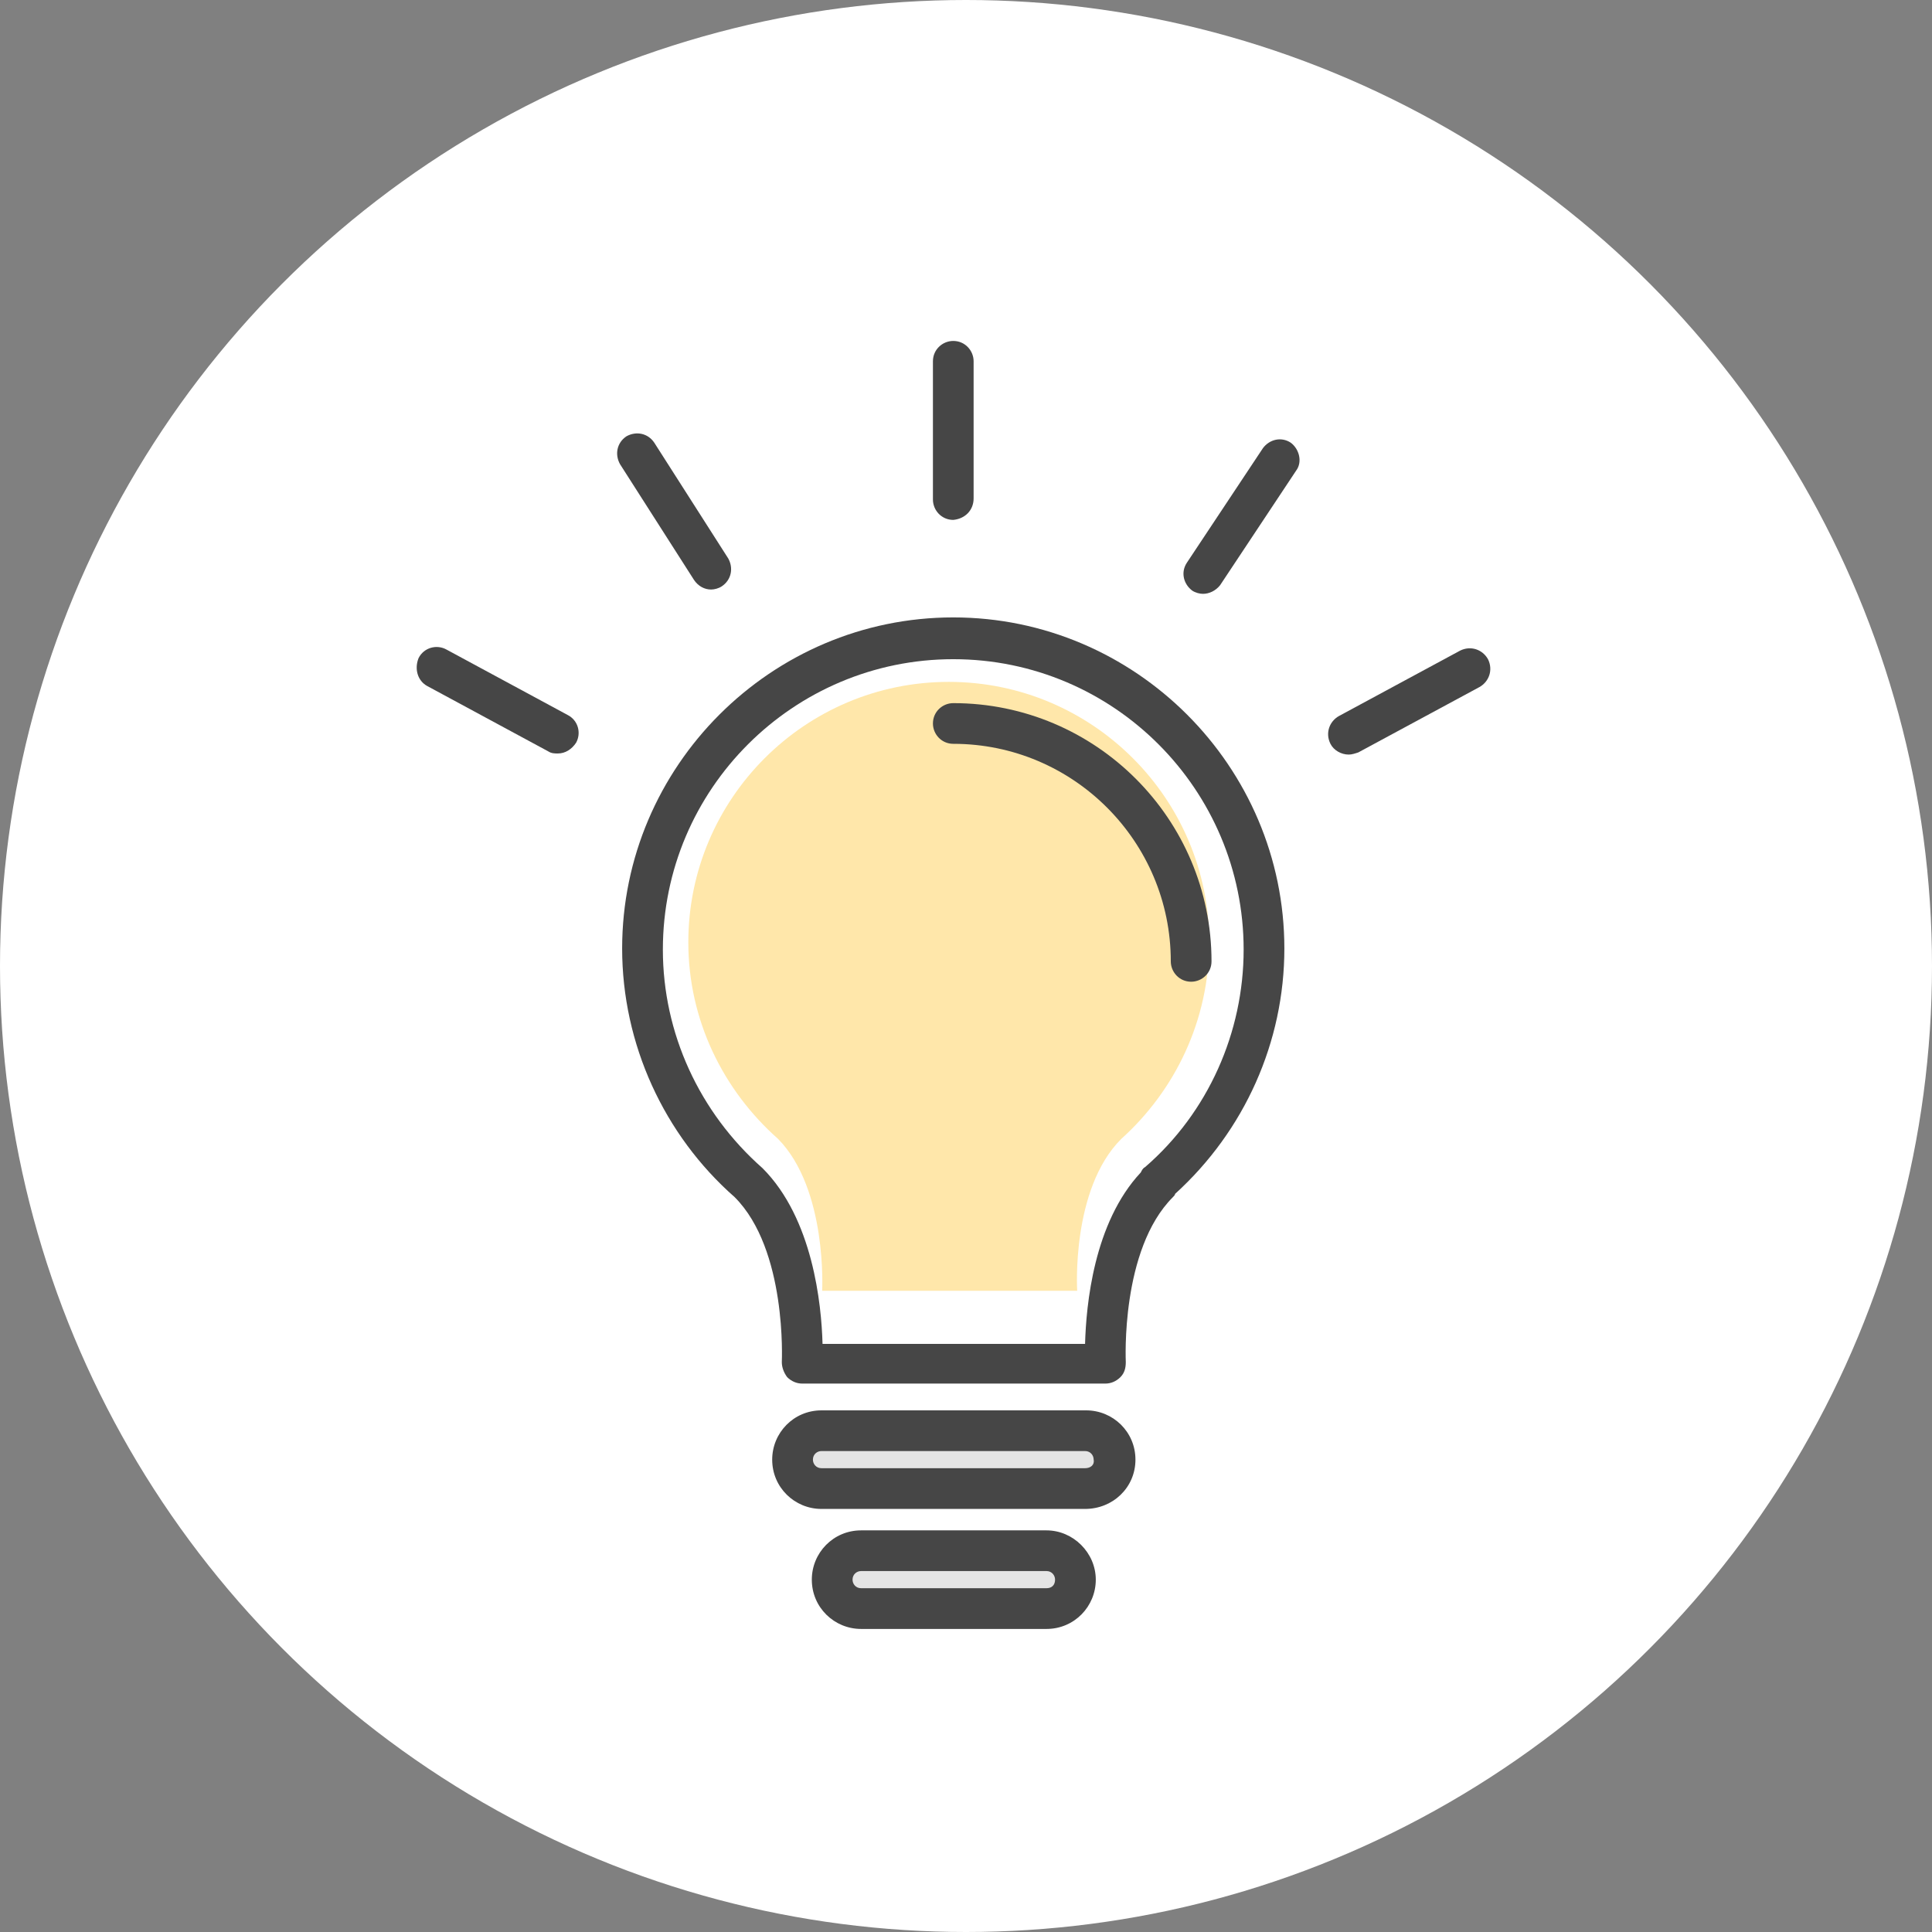
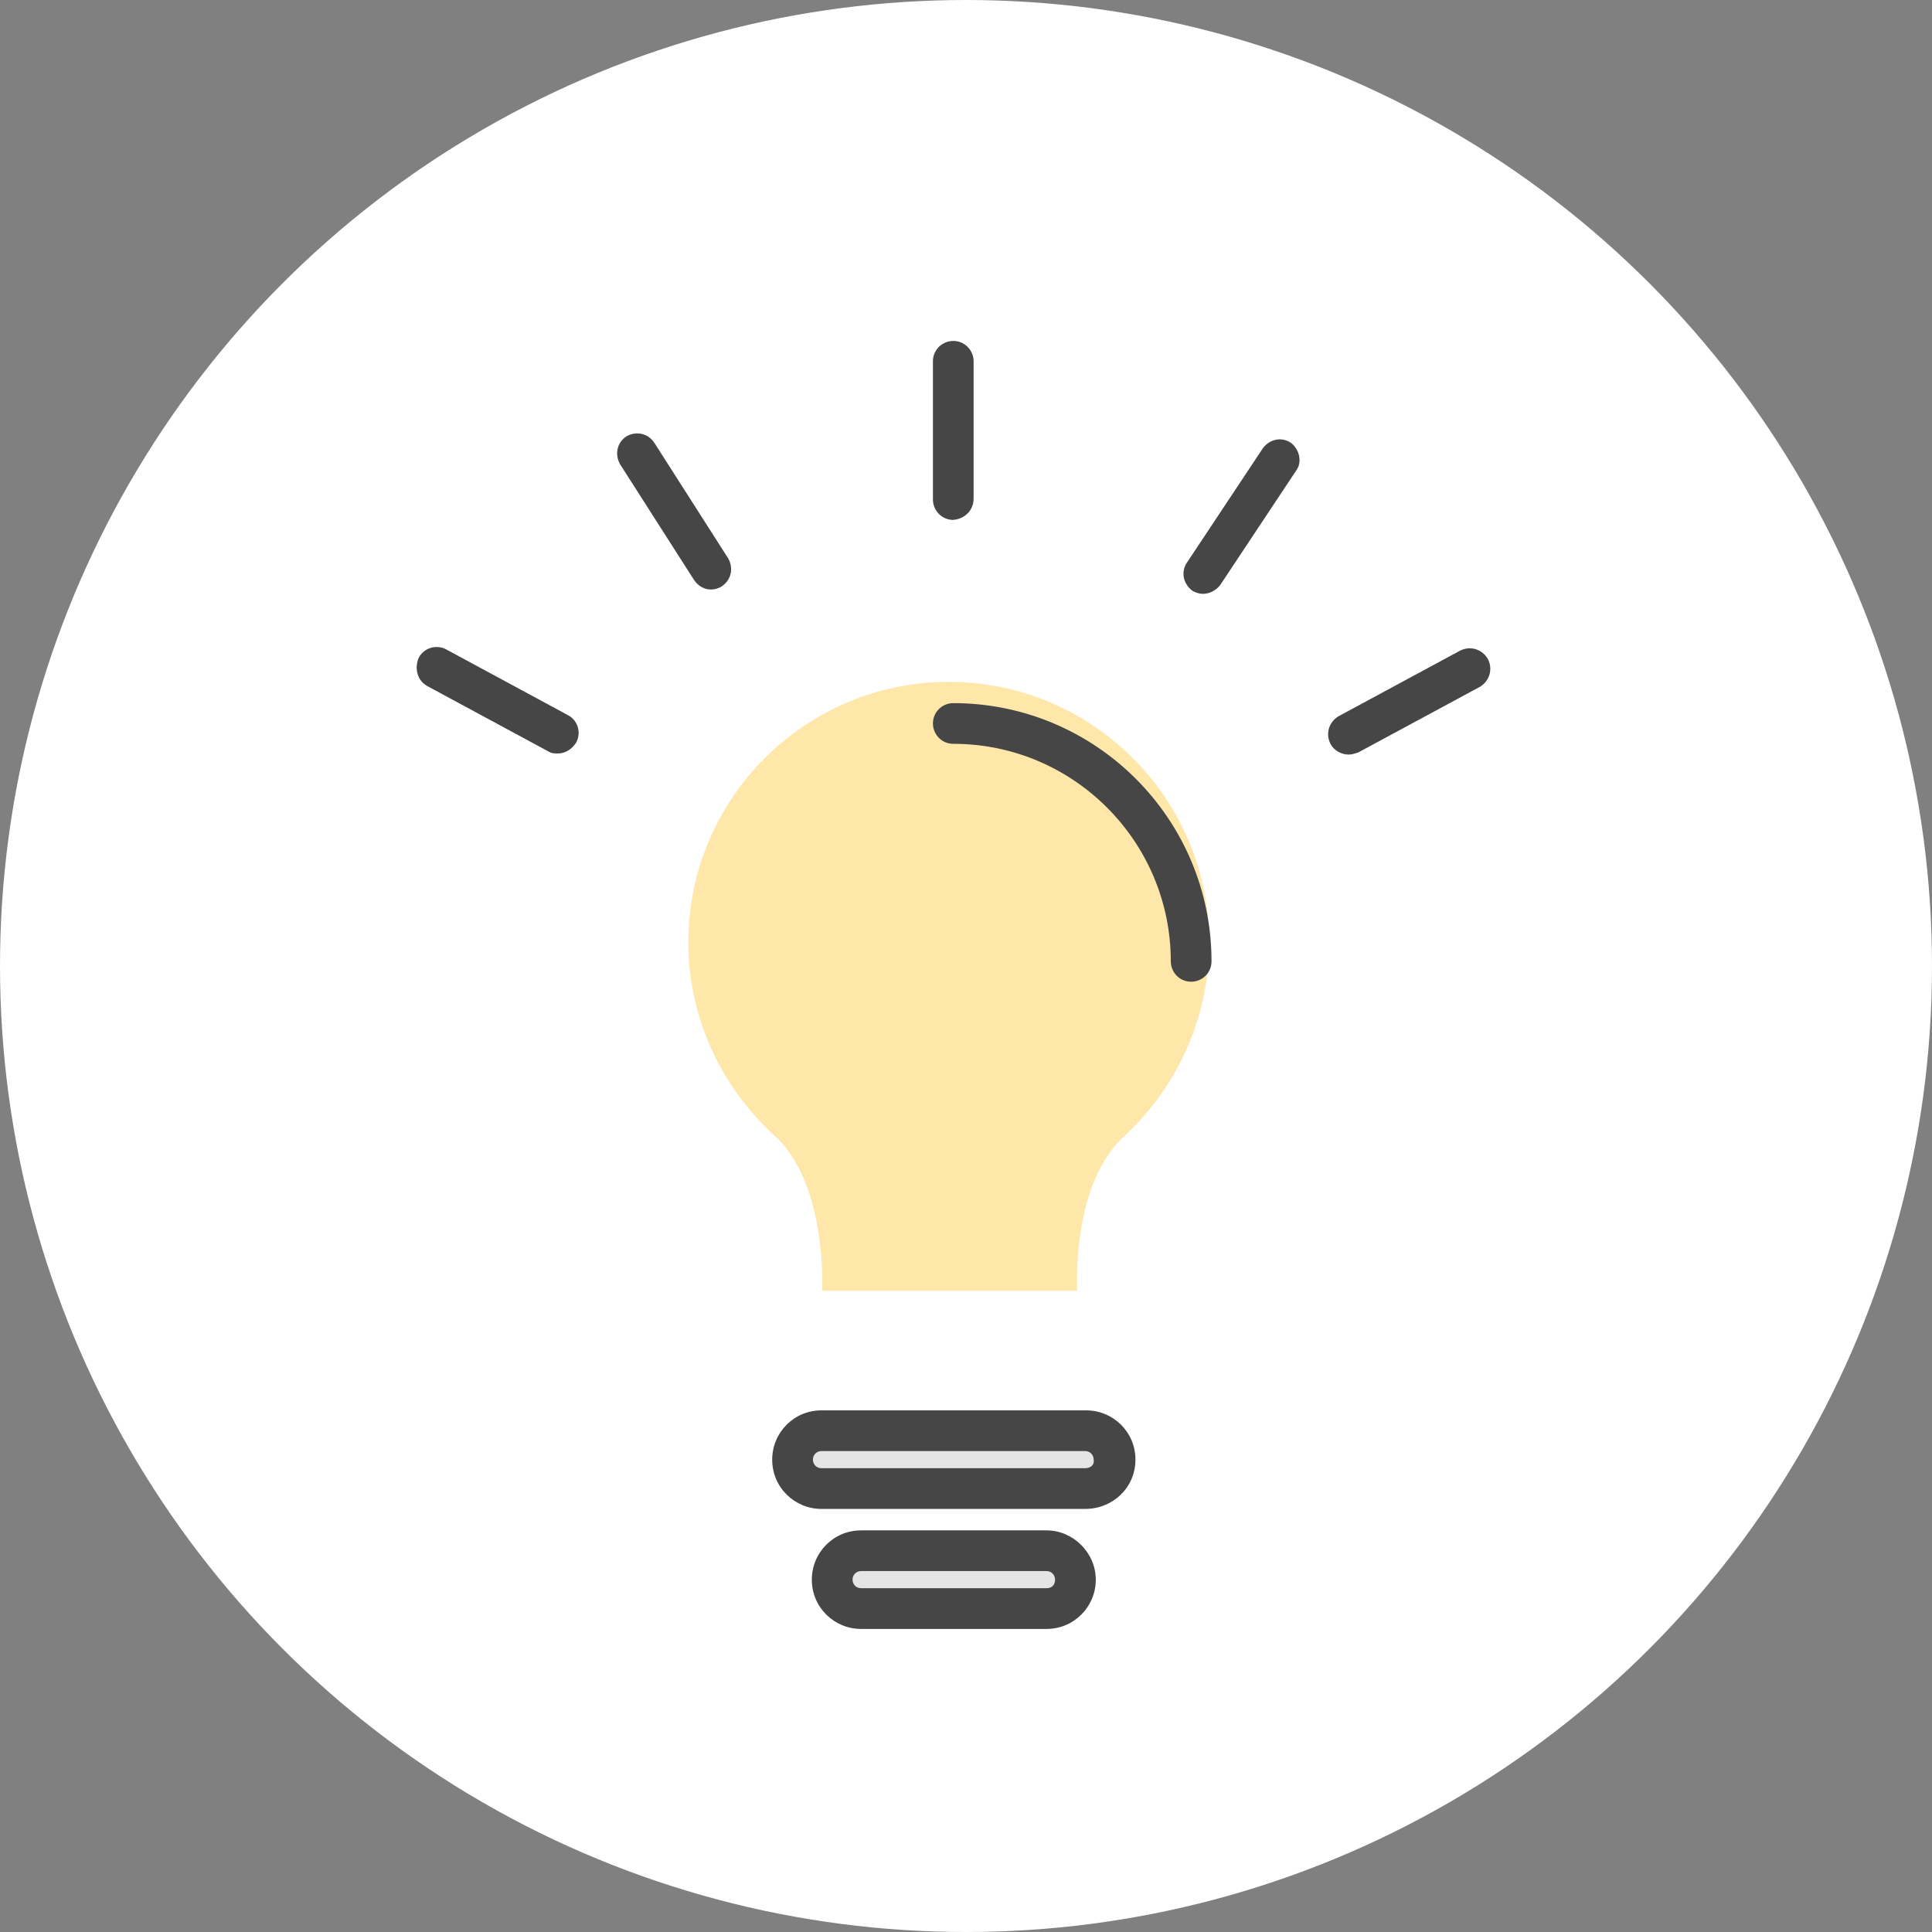
<svg xmlns="http://www.w3.org/2000/svg" width="51" height="51" viewBox="0 0 51 51" fill="none">
  <rect x="0" y="0" width="51" height="51" fill="#808080" stroke="none" />
  <circle cx="25.5" cy="25.5" r="25.5" fill="white" />
  <path d="M29.597 30.066C28.269 31.394 28.435 34.073 28.435 34.073H21.703C21.703 34.073 21.845 31.394 20.541 30.066C19.095 28.786 18.17 26.937 18.17 24.875C18.17 21.082 21.252 18 25.045 18C28.838 18 31.92 21.082 31.92 24.875C31.92 26.937 31.019 28.786 29.597 30.066Z" fill="#FFE7AA" />
  <path d="M29.436 38.53C29.436 38.955 29.096 39.294 28.672 39.294H21.685C21.261 39.294 20.921 38.955 20.921 38.53C20.921 38.106 21.261 37.767 21.685 37.767H28.643C29.068 37.767 29.436 38.106 29.436 38.53Z" fill="#E5E5E5" />
  <path d="M28.389 41.698C28.389 42.123 28.049 42.462 27.625 42.462H22.732C22.307 42.462 21.968 42.123 21.968 41.698C21.968 41.274 22.307 40.935 22.732 40.935H27.625C28.049 40.935 28.389 41.274 28.389 41.698Z" fill="#E5E5E5" />
-   <path d="M31.019 31.516C32.858 29.847 33.904 27.499 33.904 25.038C33.904 20.23 29.972 16.298 25.164 16.298C20.355 16.298 16.423 20.23 16.423 25.038C16.423 27.556 17.526 29.96 19.393 31.601C20.779 32.987 20.638 35.928 20.638 35.957C20.638 36.098 20.695 36.24 20.779 36.353C20.893 36.466 21.034 36.523 21.175 36.523H29.18C29.322 36.523 29.463 36.466 29.576 36.353C29.69 36.24 29.718 36.098 29.718 35.957C29.718 35.928 29.576 32.987 30.962 31.601C30.991 31.572 31.019 31.544 31.019 31.516ZM30.227 30.809C30.17 30.837 30.142 30.893 30.114 30.95C28.869 32.279 28.671 34.458 28.643 35.476H21.713C21.685 34.429 21.458 32.166 20.129 30.837C18.46 29.366 17.498 27.273 17.498 25.067C17.498 20.824 20.949 17.401 25.164 17.401C29.407 17.401 32.829 20.852 32.829 25.067C32.829 27.245 31.896 29.366 30.227 30.809Z" fill="#464646" />
  <path d="M25.164 18.561C24.881 18.561 24.627 18.787 24.627 19.098C24.627 19.381 24.853 19.635 25.164 19.635C28.332 19.635 30.906 22.209 30.906 25.378C30.906 25.66 31.132 25.915 31.443 25.915C31.726 25.915 31.981 25.689 31.981 25.378C31.981 21.616 28.926 18.561 25.164 18.561Z" fill="#464646" />
  <path d="M29.973 38.531C29.973 37.795 29.379 37.23 28.672 37.23H21.685C20.95 37.23 20.384 37.824 20.384 38.531C20.384 39.266 20.978 39.832 21.685 39.832H28.643C29.379 39.832 29.973 39.266 29.973 38.531ZM28.643 38.757H21.685C21.544 38.757 21.459 38.644 21.459 38.531C21.459 38.389 21.572 38.304 21.685 38.304H28.643C28.785 38.304 28.87 38.417 28.87 38.531C28.898 38.672 28.785 38.757 28.643 38.757Z" fill="#464646" />
  <path d="M27.625 40.398H22.731C21.996 40.398 21.43 40.992 21.43 41.699C21.43 42.434 22.024 43 22.731 43H27.625C28.36 43 28.926 42.406 28.926 41.699C28.926 40.992 28.332 40.398 27.625 40.398ZM27.625 41.925H22.731C22.59 41.925 22.505 41.812 22.505 41.699C22.505 41.557 22.618 41.472 22.731 41.472H27.625C27.766 41.472 27.851 41.586 27.851 41.699C27.851 41.84 27.766 41.925 27.625 41.925Z" fill="#464646" />
  <path d="M25.701 13.158V9.537C25.701 9.255 25.475 9 25.164 9C24.881 9 24.627 9.226 24.627 9.537V13.186C24.627 13.469 24.853 13.724 25.164 13.724C25.475 13.695 25.701 13.469 25.701 13.158Z" fill="#464646" />
  <path d="M34.074 11.687C33.819 11.518 33.508 11.602 33.339 11.829L31.33 14.855C31.161 15.11 31.245 15.421 31.472 15.591C31.557 15.647 31.67 15.676 31.755 15.676C31.924 15.676 32.094 15.591 32.207 15.449L34.215 12.423C34.385 12.196 34.3 11.857 34.074 11.687Z" fill="#464646" />
  <path d="M18.771 15.562C18.856 15.562 18.969 15.534 19.054 15.477C19.308 15.307 19.365 14.996 19.224 14.742L17.272 11.687C17.102 11.432 16.791 11.376 16.537 11.517C16.282 11.687 16.225 11.998 16.367 12.253L18.319 15.307C18.432 15.477 18.601 15.562 18.771 15.562Z" fill="#464646" />
  <path d="M11.275 18.108L14.472 19.834C14.557 19.89 14.642 19.89 14.726 19.89C14.924 19.89 15.094 19.777 15.207 19.607C15.349 19.353 15.264 19.013 14.981 18.872L11.785 17.146C11.53 17.005 11.191 17.09 11.049 17.373C10.936 17.655 11.021 17.967 11.275 18.108Z" fill="#464646" />
  <path d="M35.602 19.919C35.686 19.919 35.771 19.89 35.856 19.862L39.053 18.137C39.307 17.995 39.42 17.684 39.279 17.401C39.137 17.147 38.826 17.034 38.543 17.175L35.347 18.9C35.092 19.042 34.979 19.353 35.121 19.636C35.206 19.805 35.404 19.919 35.602 19.919Z" fill="#464646" />
</svg>